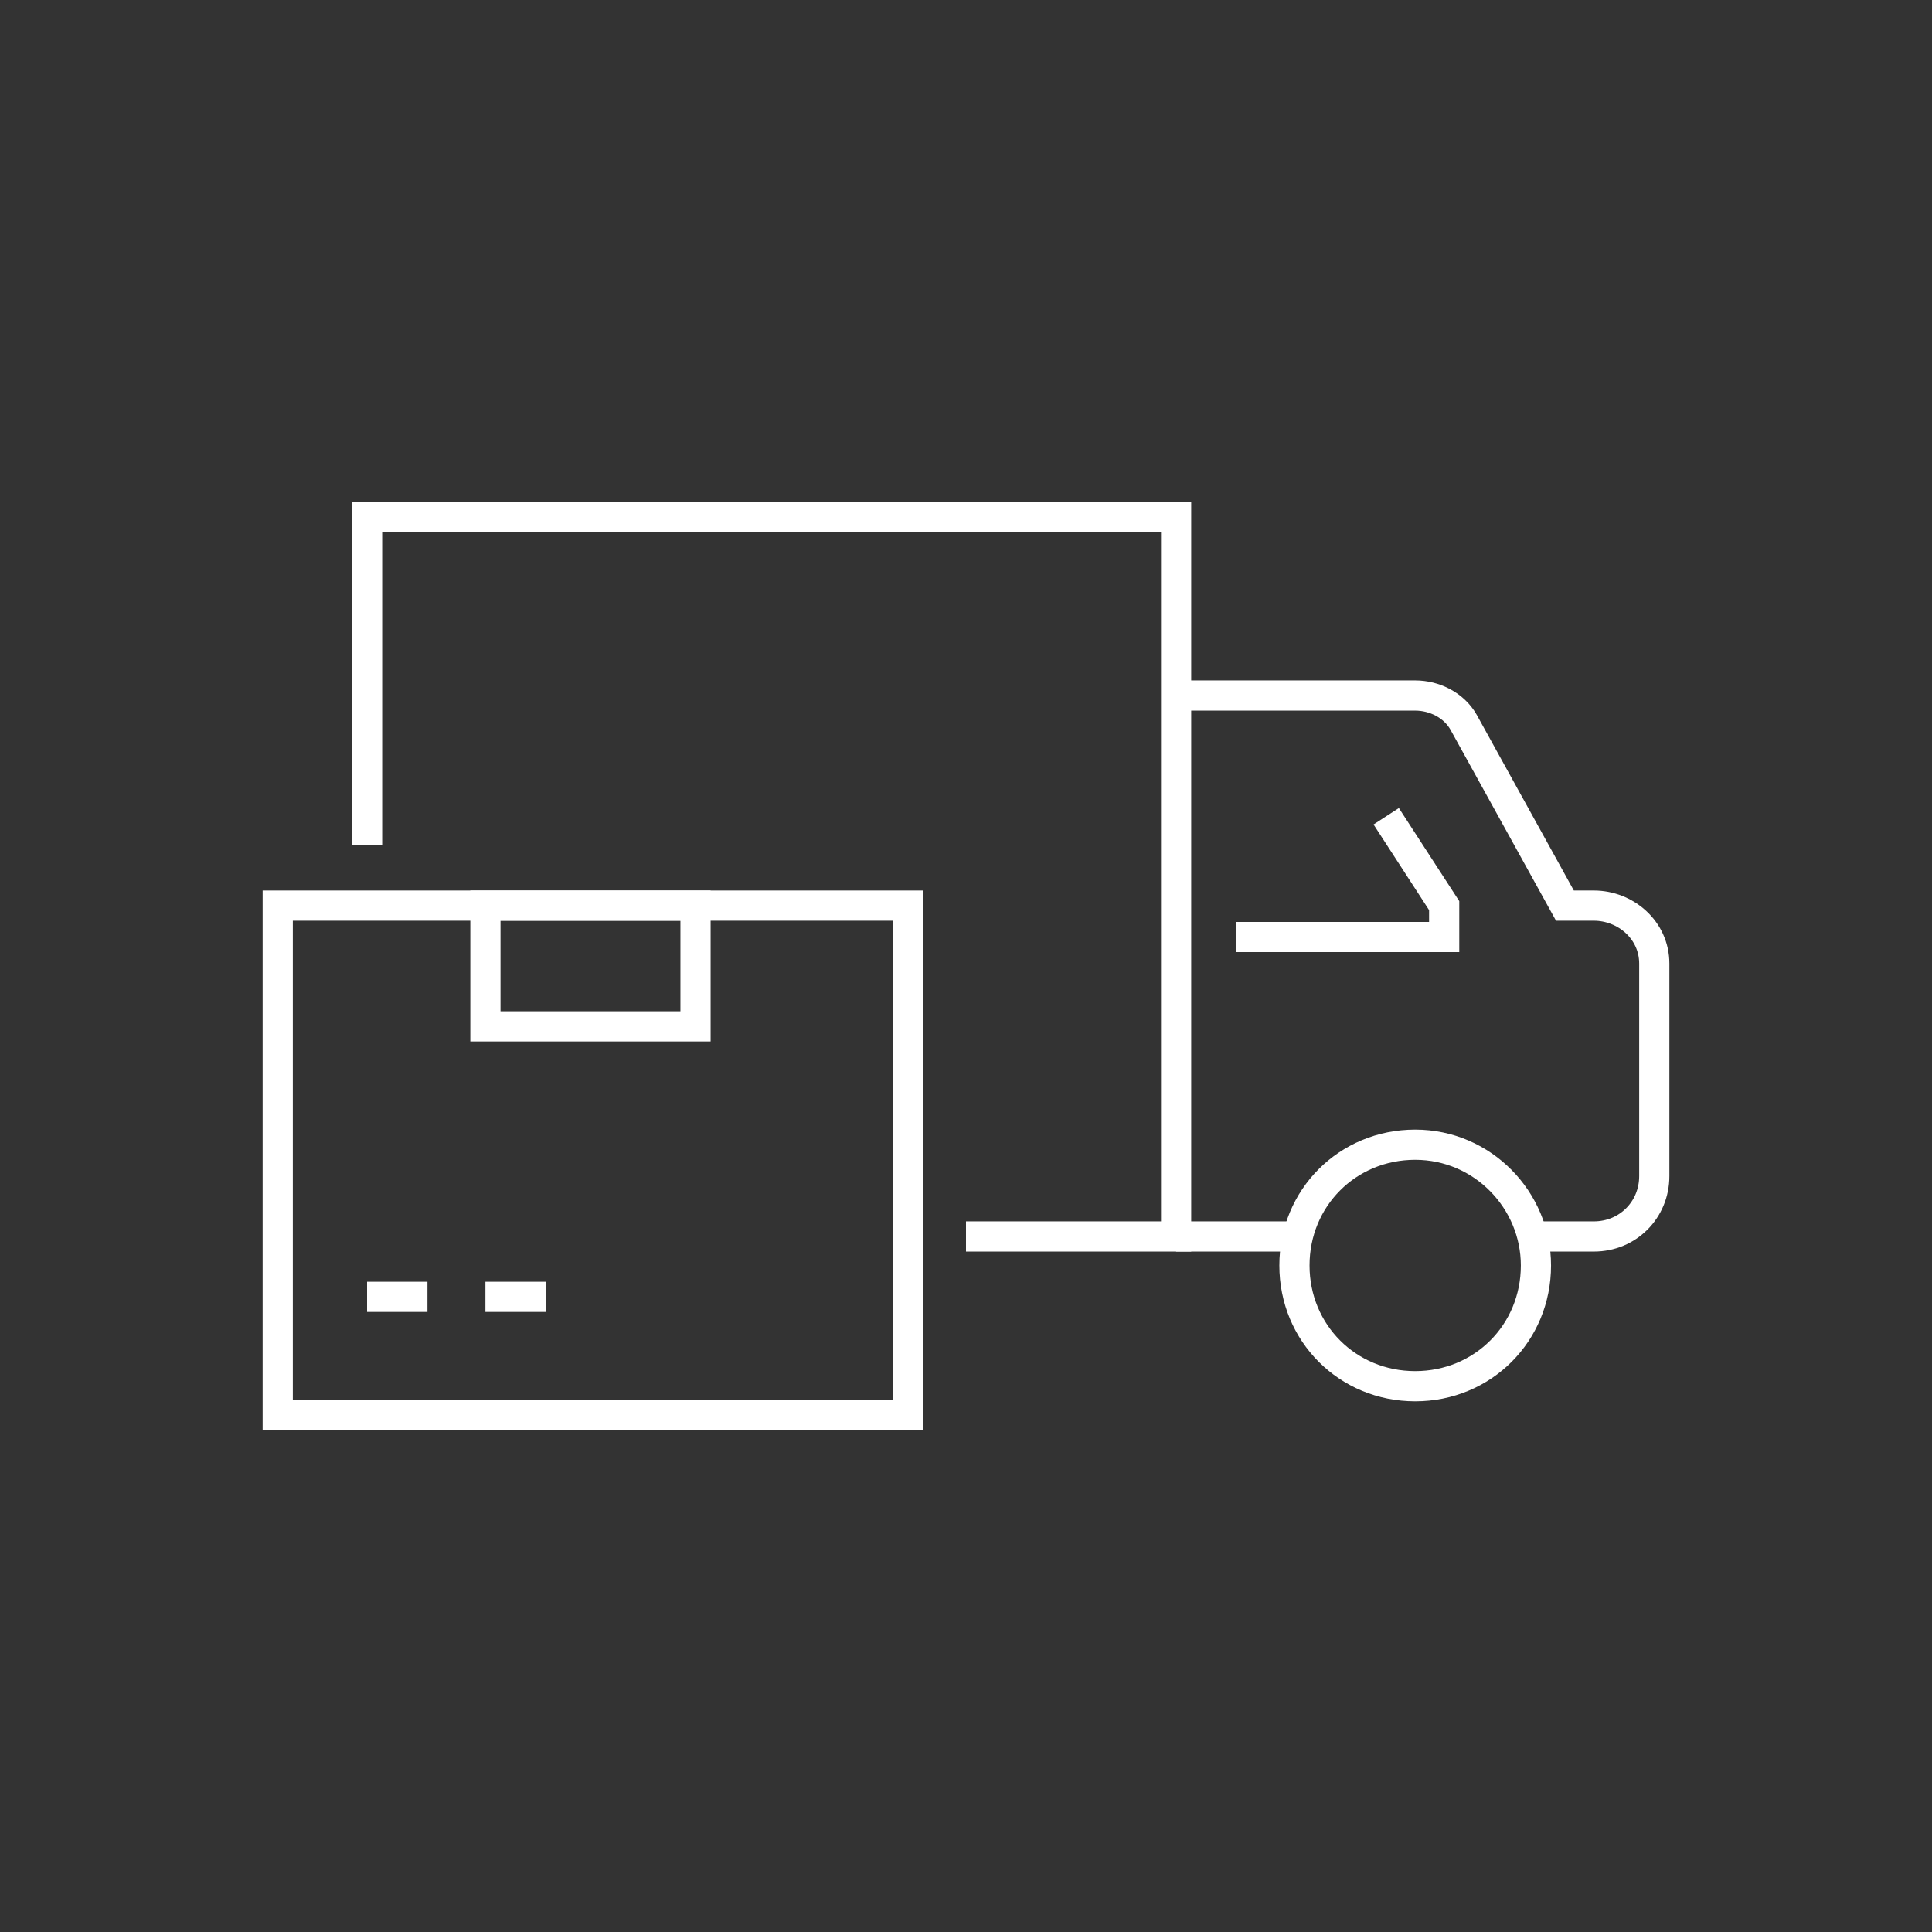
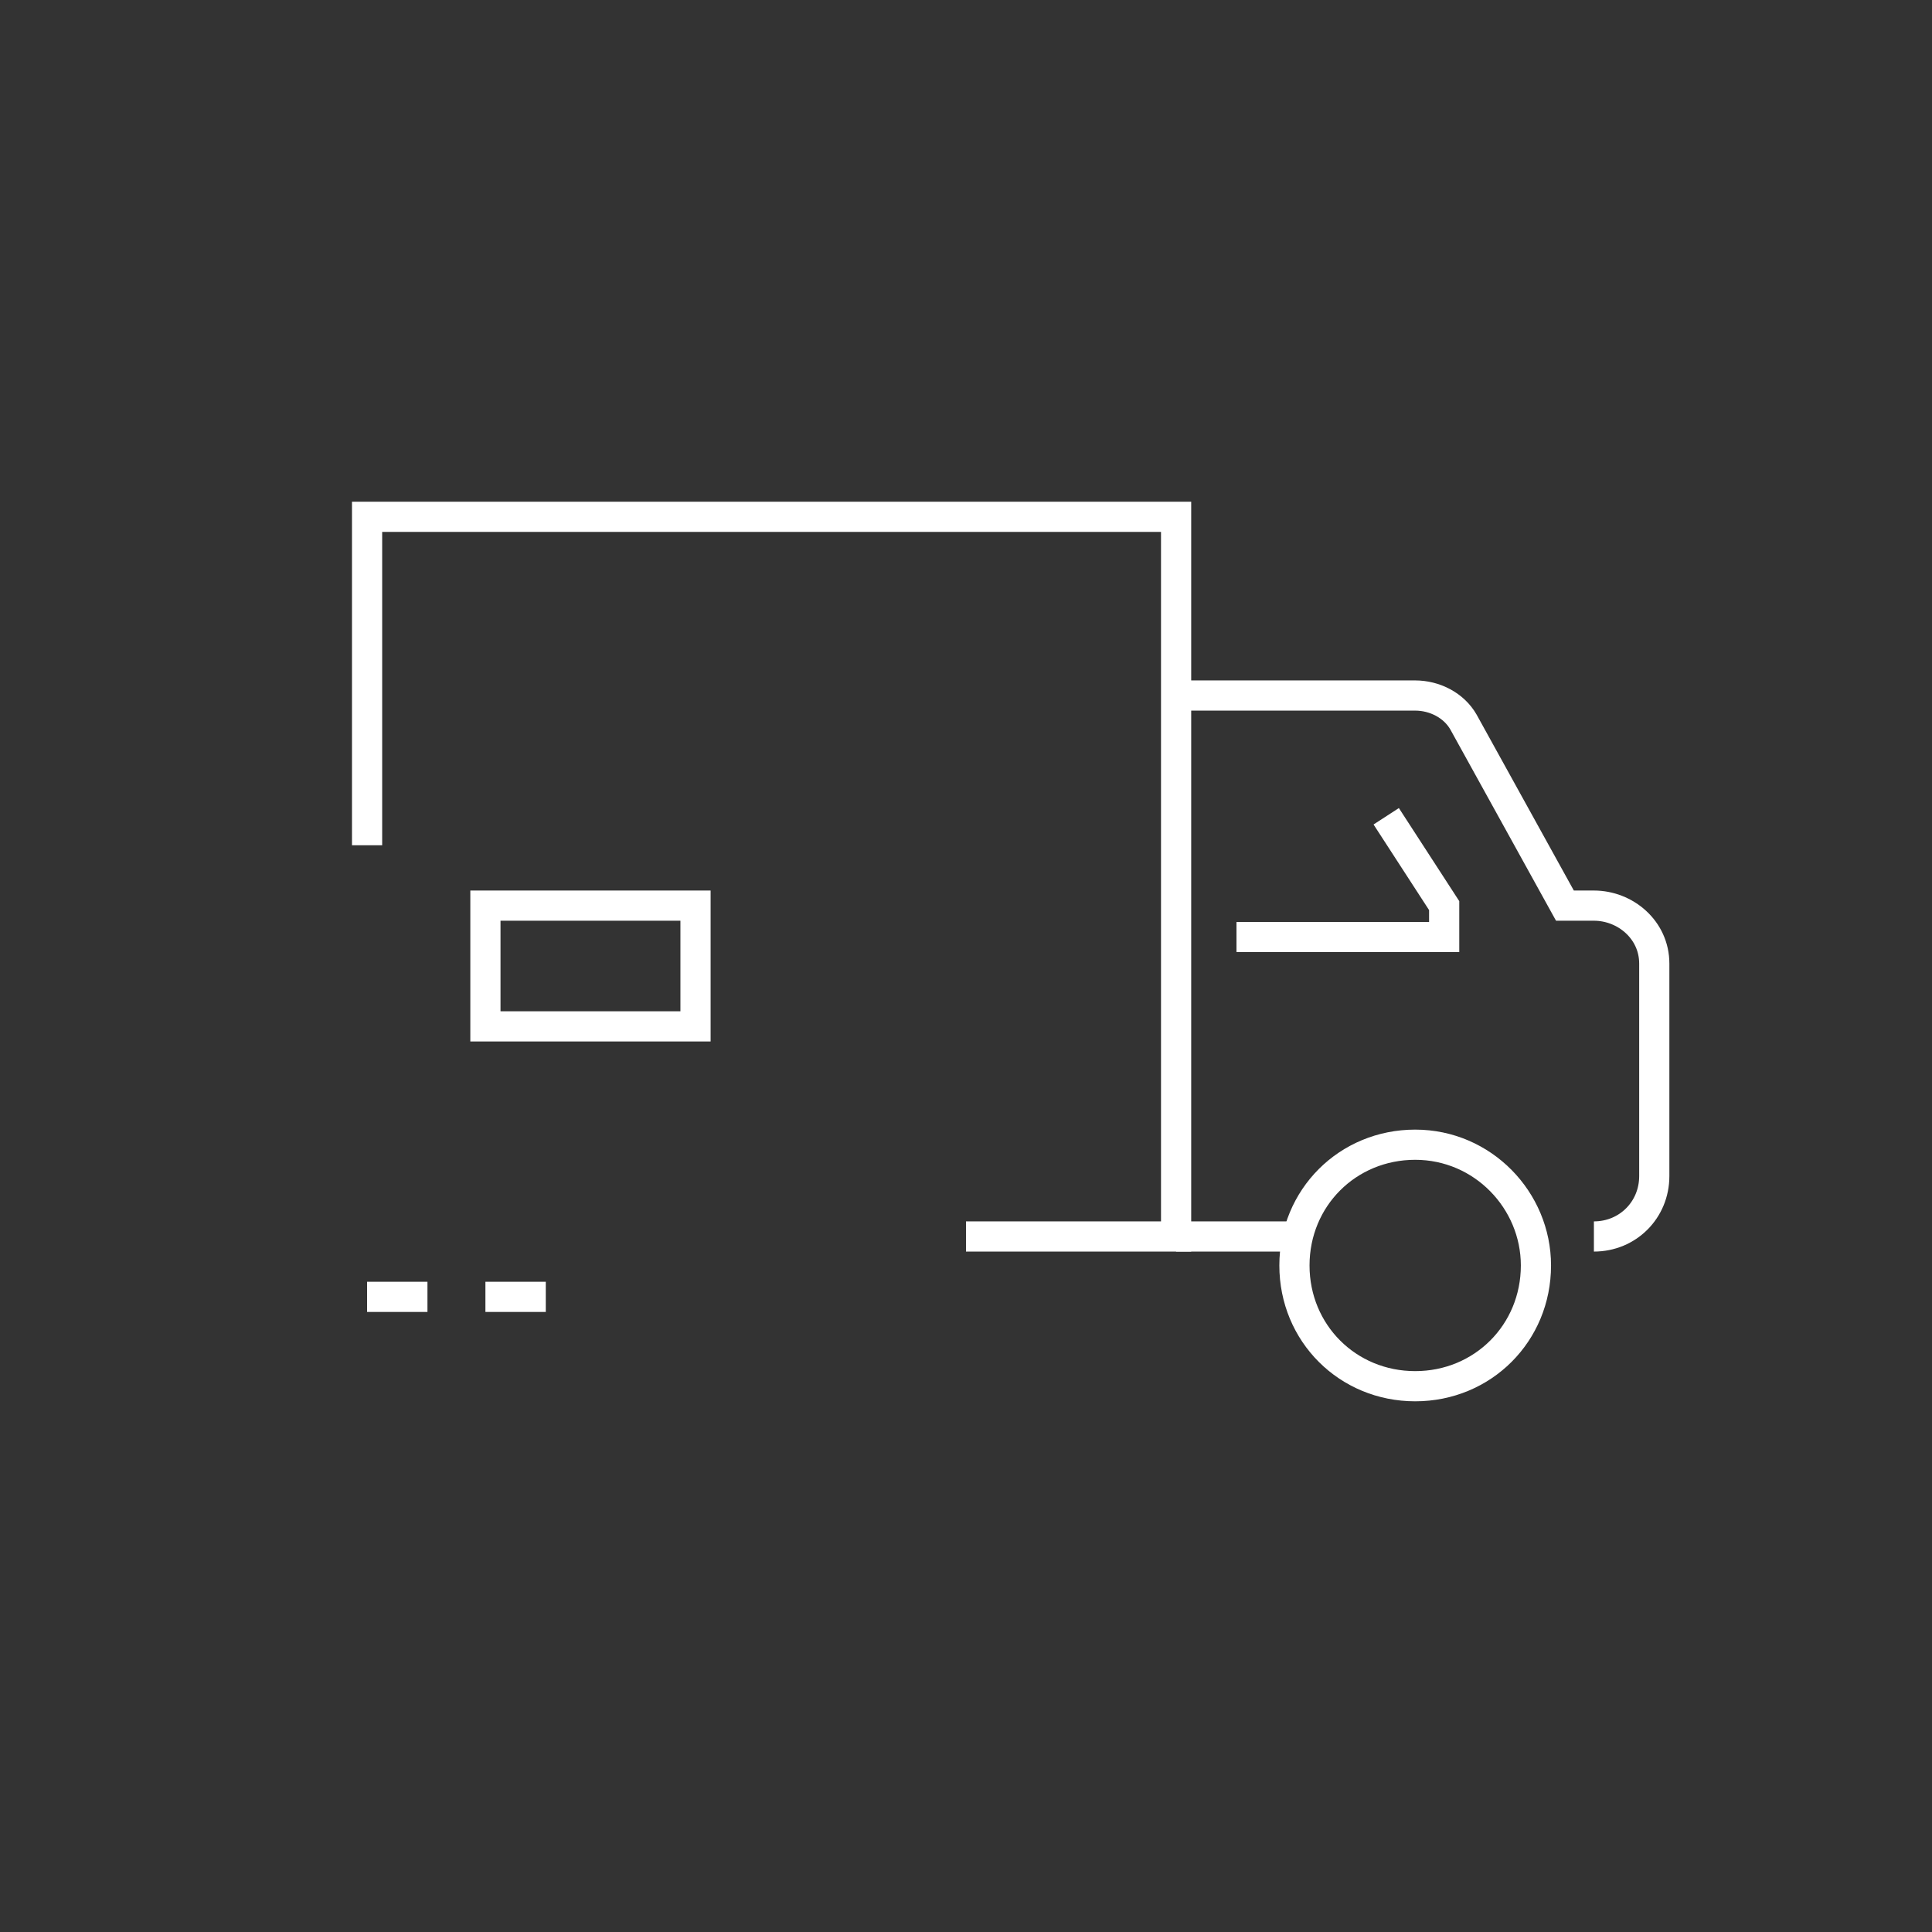
<svg xmlns="http://www.w3.org/2000/svg" version="1.1" id="Layer_3" x="0px" y="0px" viewBox="0 0 80 80" style="enable-background:new 0 0 80 80;" xml:space="preserve">
  <rect x="0" y="0" width="80" height="80" fill="#333333" stroke="none" />
  <style type="text/css">
	.st0{fill:none;stroke:#FFFFFF;stroke-width:1.25;stroke-miterlimit:10;}
</style>
  <polyline class="st0" points="15.2,35 15.2,21.4 48.7,21.4 48.7,51.2 40,51.2 " />
-   <rect x="11.5" y="37.5" class="st0" width="26.1" height="21.1" />
  <rect x="20.1" y="37.5" class="st0" width="8.7" height="5" />
  <line class="st0" x1="15.2" y1="53.7" x2="17.7" y2="53.7" />
  <line class="st0" x1="20.1" y1="53.7" x2="22.6" y2="53.7" />
-   <path class="st0" d="M48.7,28.8h9.9c0.8,0,1.6,0.4,2,1.1l4.2,7.6h1.2c1.3,0,2.5,1,2.5,2.4c0,0.1,0,0.3,0,0.4v8.4  c0,1.4-1.1,2.5-2.5,2.5l0,0h-2.5" />
+   <path class="st0" d="M48.7,28.8h9.9c0.8,0,1.6,0.4,2,1.1l4.2,7.6h1.2c1.3,0,2.5,1,2.5,2.4c0,0.1,0,0.3,0,0.4v8.4  c0,1.4-1.1,2.5-2.5,2.5l0,0" />
  <path class="st0" d="M63.6,52.4c0,2.8-2.2,5-5,5s-5-2.2-5-5s2.2-5,5-5S63.6,49.7,63.6,52.4z" />
  <line class="st0" x1="48.7" y1="51.2" x2="53.7" y2="51.2" />
  <polyline class="st0" points="51.2,38.8 59.8,38.8 59.8,37.5 57.4,33.8 " />
</svg>